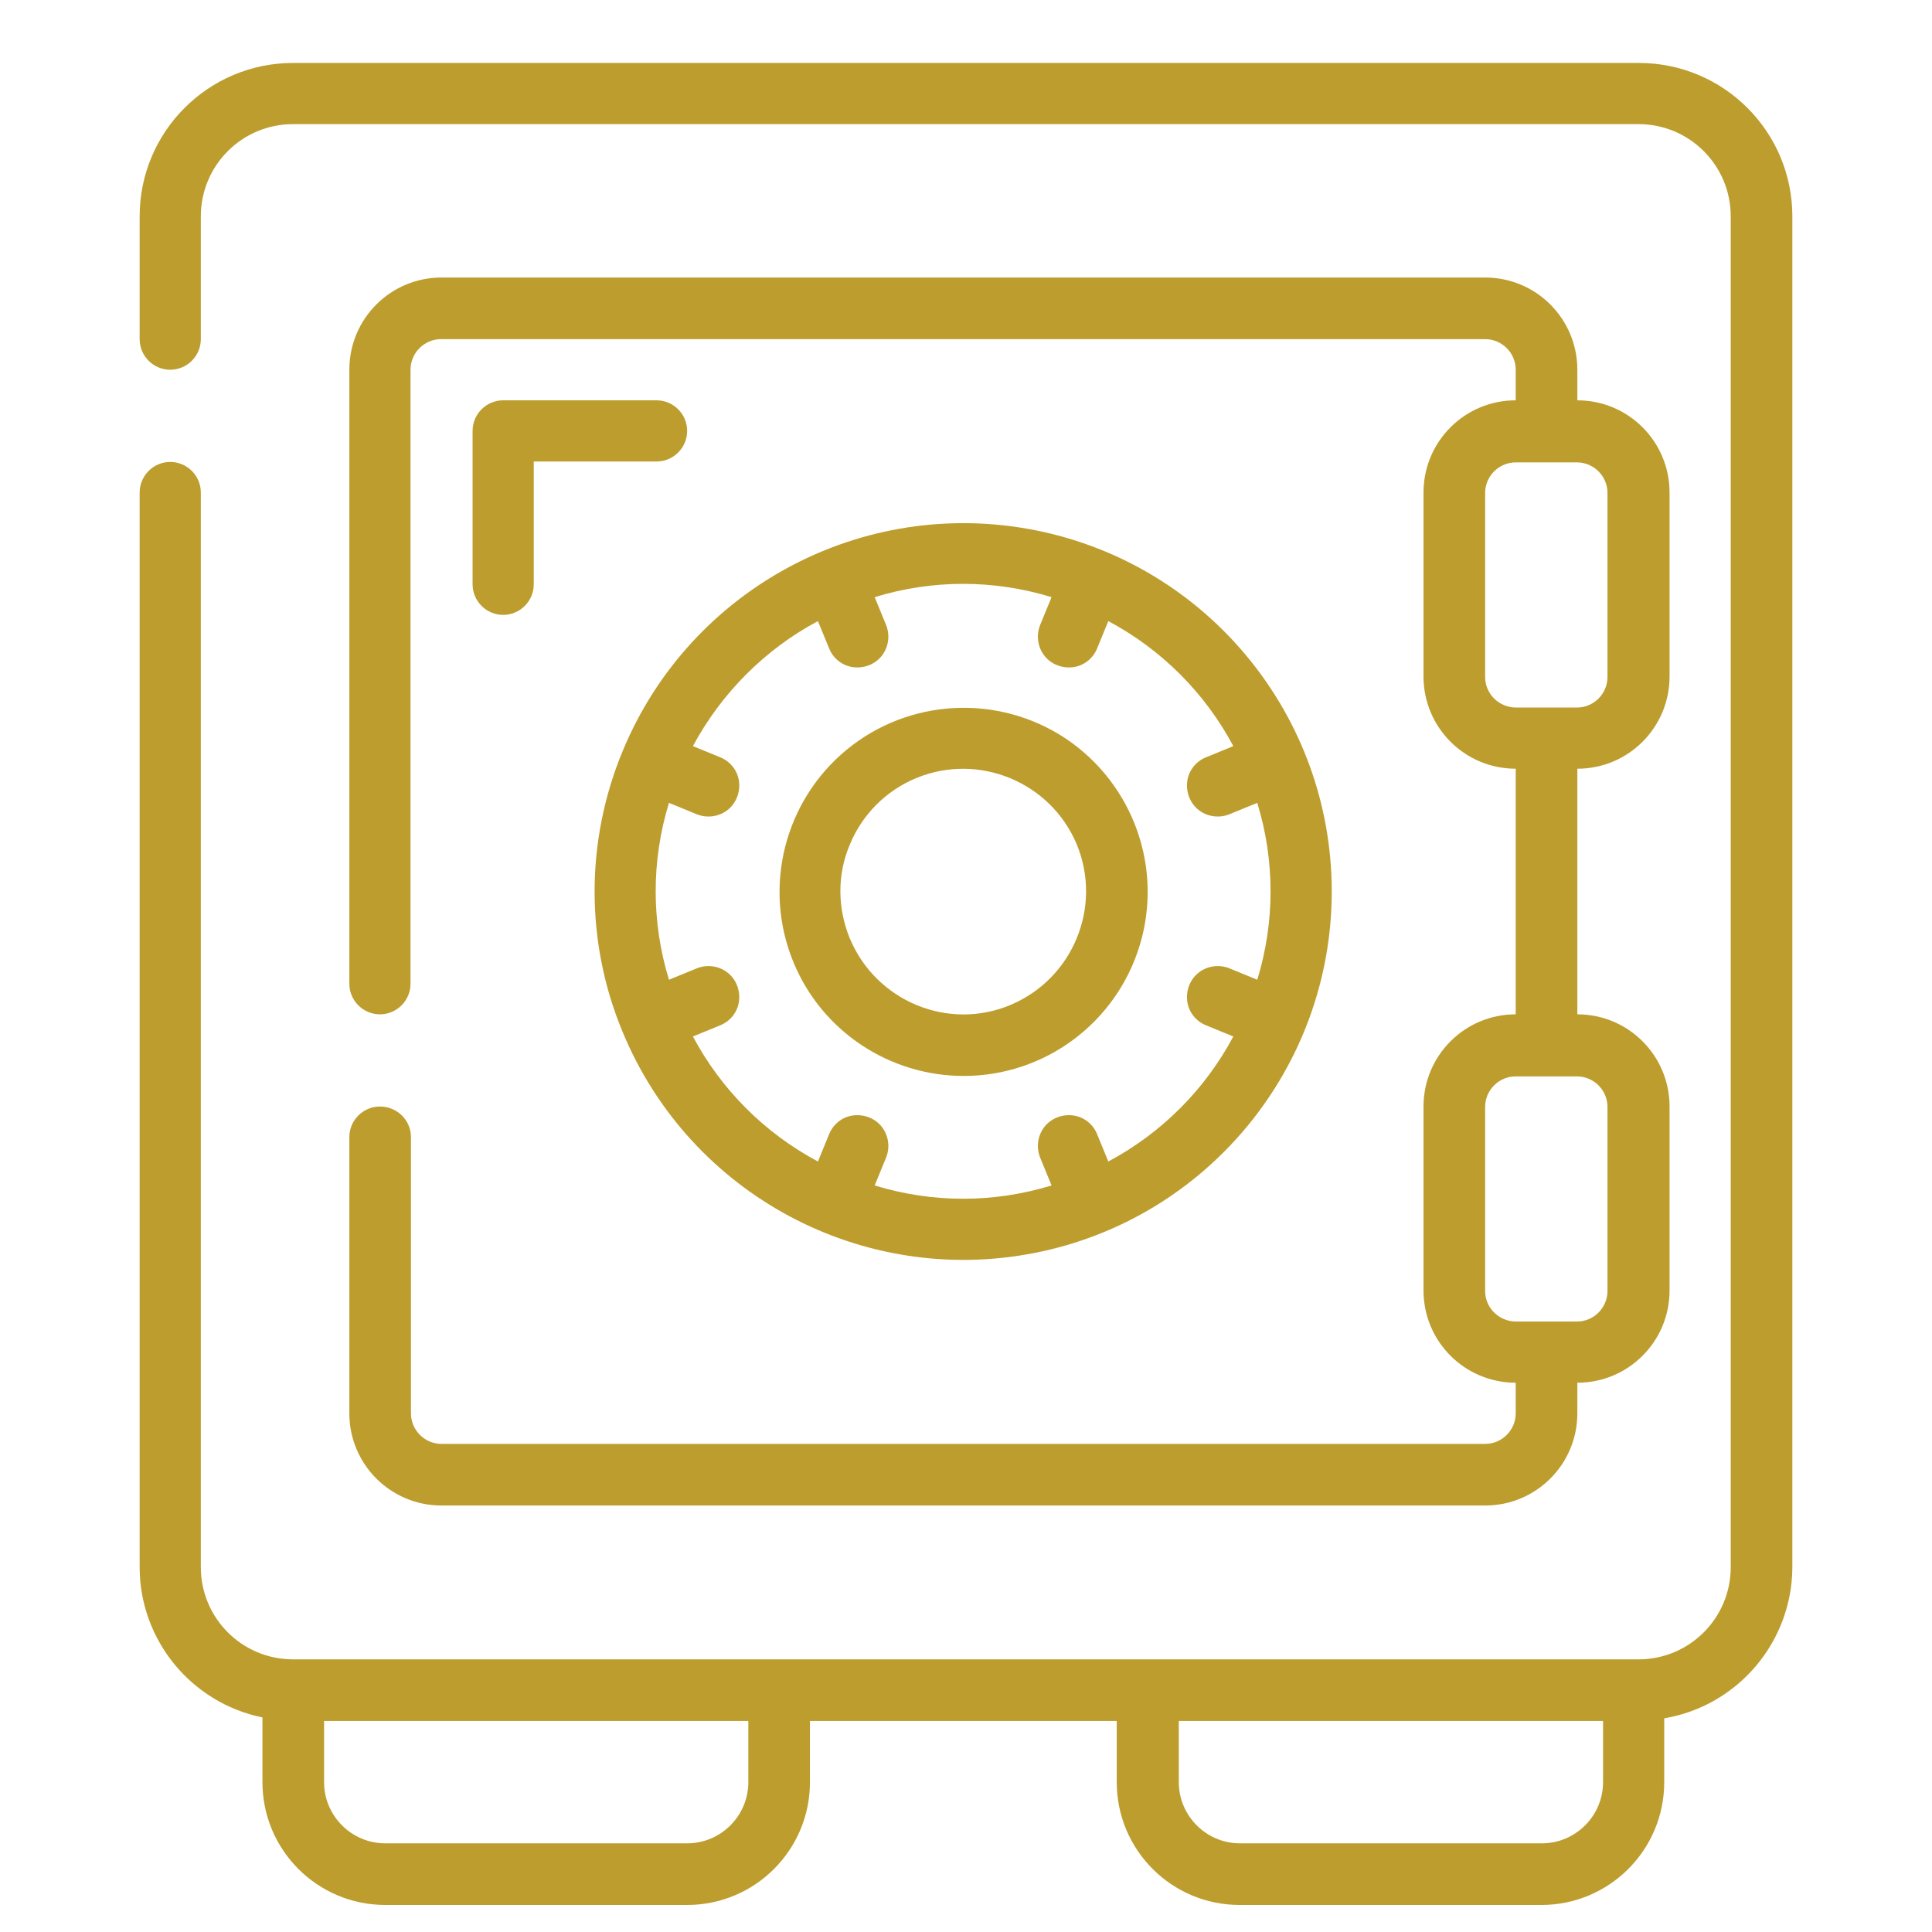
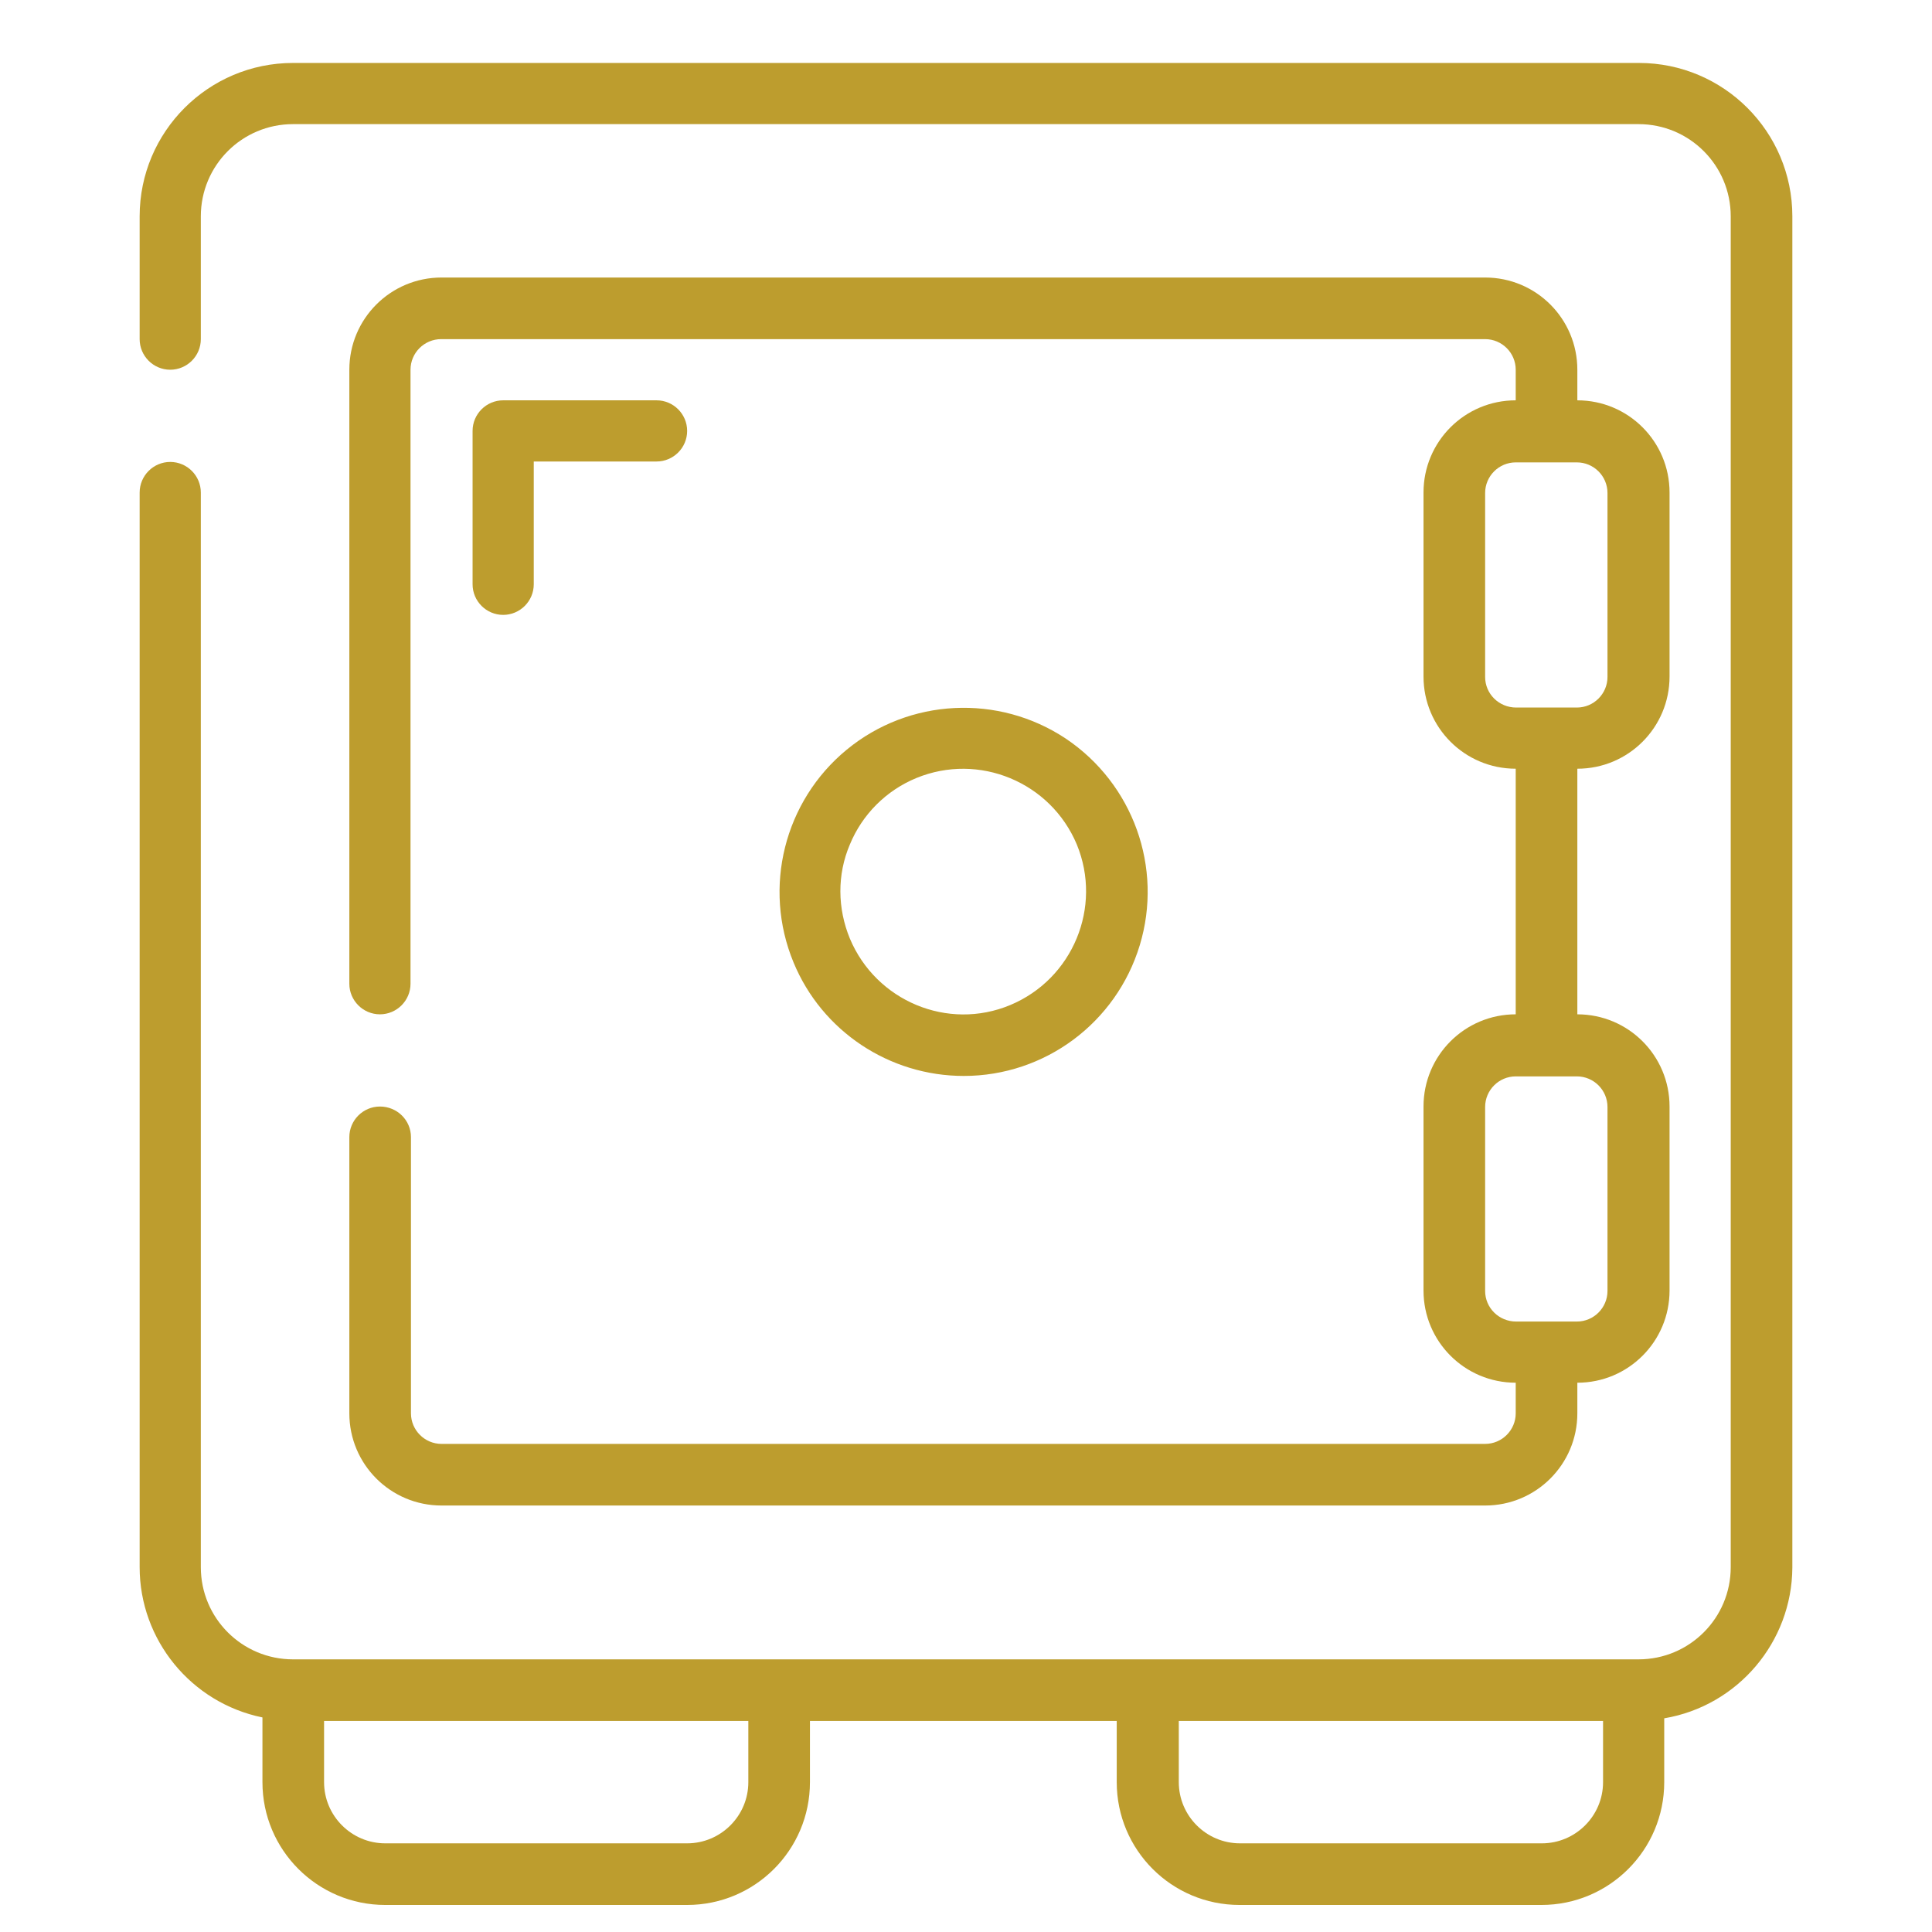
<svg xmlns="http://www.w3.org/2000/svg" version="1.1" id="Capa_1" x="0px" y="0px" viewBox="0 0 435.8 435.8" style="enable-background:new 0 0 435.8 435.8;" xml:space="preserve">
  <style type="text/css">
	.st0{fill:#BD9D2E;}
</style>
  <g id="Page-1">
    <g id="_x30_03---Safe">
      <path id="Shape" class="st0" d="M59.2,387.4V402c0,15.3,12.4,27.7,27.7,27.7H155c15.3,0,27.7-12.4,27.7-27.7v-13.8h69.2V402    c0,15.3,12.4,27.7,27.7,27.7h68.1c15.3,0,27.7-12.4,27.7-27.7v-14.4c16.6-2.8,28.8-17.2,28.9-34V48.8c0-19.1-15.5-34.6-34.6-34.6    H66.1c-19.1,0-34.6,15.5-34.6,34.6v27.7c0,3.8,3.1,6.9,6.9,6.9s6.9-3.1,6.9-6.9V48.8c0-11.5,9.3-20.8,20.8-20.8h303.5    c11.5,0,20.8,9.3,20.8,20.8v304.7c0,11.5-9.3,20.8-20.8,20.8H66.1c-11.5,0-20.8-9.3-20.8-20.8V111.1c0-3.8-3.1-6.9-6.9-6.9    s-6.9,3.1-6.9,6.9v242.4C31.5,369.9,43.1,384.1,59.2,387.4L59.2,387.4z M361.6,388.1V402c0,7.6-6.2,13.8-13.8,13.8h-68.1    c-7.6,0-13.8-6.2-13.8-13.8v-13.8H361.6z M168.8,388.1V402c0,7.6-6.2,13.8-13.8,13.8H86.9c-7.6,0-13.8-6.2-13.8-13.8v-13.8H168.8z    " />
      <path id="Shape_00000090254939930766897530000013524970186922331790_" class="st0" d="M85.7,249.6c-3.8,0-6.9,3.1-6.9,6.9v62.3    c0,11.5,9.3,20.8,20.8,20.8H335c11.5,0,20.8-9.3,20.8-20.8v-6.9c11.5,0,20.8-9.3,20.8-20.8v-41.5c0-11.5-9.3-20.8-20.8-20.8v-55.4    c11.5,0,20.8-9.3,20.8-20.8v-41.5c0-11.5-9.3-20.8-20.8-20.8v-6.9c0-11.5-9.3-20.8-20.8-20.8H99.6c-11.5,0-20.8,9.3-20.8,20.8    v138.5c0,3.8,3.1,6.9,6.9,6.9c3.8,0,6.9-3.1,6.9-6.9V83.4c0-3.8,3.1-6.9,6.9-6.9H335c3.8,0,6.9,3.1,6.9,6.9v6.9    c-11.5,0-20.8,9.3-20.8,20.8v41.5c0,11.5,9.3,20.8,20.8,20.8v55.4c-11.5,0-20.8,9.3-20.8,20.8v41.5c0,11.5,9.3,20.8,20.8,20.8v6.9    c0,3.8-3.1,6.9-6.9,6.9H99.6c-3.8,0-6.9-3.1-6.9-6.9v-62.3C92.7,252.7,89.6,249.6,85.7,249.6z M335,152.7v-41.5    c0-3.8,3.1-6.9,6.9-6.9h13.8c3.8,0,6.9,3.1,6.9,6.9v41.5c0,3.8-3.1,6.9-6.9,6.9H342C338.1,159.6,335,156.5,335,152.7z M335,291.2    v-41.5c0-3.8,3.1-6.9,6.9-6.9h13.8c3.8,0,6.9,3.1,6.9,6.9v41.5c0,3.8-3.1,6.9-6.9,6.9H342C338.1,298.1,335,295,335,291.2z" />
-       <path id="Shape_00000066498141579112833750000002799703884240789660_" class="st0" d="M140.5,232.9c15.2,36.6,54.1,57.4,93,49.7    c38.9-7.7,66.9-41.9,66.9-81.5s-28-73.8-66.9-81.5s-77.8,13.1-93,49.7C132,189.7,132,212.6,140.5,232.9L140.5,232.9z M184.5,140.1    l2.5,6.1c0.9,2.3,3,4,5.5,4.3c2.5,0.3,5-0.7,6.5-2.7s1.8-4.7,0.8-7l-2.5-6.1c13-4,26.9-4,39.9,0l-2.5,6.1c-1,2.3-0.7,5,0.8,7    s4,3,6.5,2.7c2.5-0.3,4.6-2,5.5-4.3l2.5-6.1c12,6.4,21.8,16.2,28.2,28.2l-6.1,2.5c-2.3,0.9-4,3-4.3,5.5c-0.3,2.5,0.7,5,2.7,6.5    s4.7,1.8,7,0.8l6.1-2.5c4,13,4,26.9,0,39.9l-6.1-2.5c-2.3-1-5-0.7-7,0.8c-2,1.5-3,4-2.7,6.5c0.3,2.5,2,4.6,4.3,5.5l6.1,2.5    c-6.4,12-16.2,21.8-28.2,28.2l-2.5-6.1c-0.9-2.3-3-4-5.5-4.3c-2.5-0.3-5,0.7-6.5,2.7c-1.5,2-1.8,4.7-0.8,7l2.5,6.1    c-13,4-26.9,4-39.9,0l2.5-6.1c1-2.3,0.7-5-0.8-7c-1.5-2-4-3-6.5-2.7c-2.5,0.3-4.6,2-5.5,4.3l-2.5,6.1c-12-6.4-21.8-16.2-28.2-28.2    l6.1-2.5c2.3-0.9,4-3,4.3-5.5c0.3-2.5-0.7-5-2.7-6.5s-4.7-1.8-7-0.8l-6.1,2.5c-4-13-4-26.9,0-39.9l6.1,2.5c2.3,1,5,0.7,7-0.8    s3-4,2.7-6.5c-0.3-2.5-2-4.6-4.3-5.5l-6.1-2.5C162.7,156.4,172.5,146.5,184.5,140.1L184.5,140.1z" />
      <path id="Shape_00000075853875042887865820000013946003616047090329_" class="st0" d="M217.4,242.7c18.3,0,34.4-12,39.7-29.5    c5.3-17.5-1.5-36.4-16.7-46.6c-15.2-10.1-35.3-9.1-49.4,2.5c-14.1,11.6-19,31.1-12,48C185.4,232.6,200.6,242.7,217.4,242.7z     M206.7,175.5c14.1-5.8,30.3,0.9,36.2,15c5.8,14.1-0.9,30.3-15,36.2c-14.1,5.9-30.3-0.9-36.2-15c-2.8-6.8-2.9-14.4,0-21.2    C194.5,183.7,199.9,178.3,206.7,175.5z" />
      <path id="Shape_00000128469082079897713790000009656631928615892100_" class="st0" d="M148.1,90.3h-34.6c-3.8,0-6.9,3.1-6.9,6.9    v34.6c0,3.8,3.1,6.9,6.9,6.9s6.9-3.1,6.9-6.9v-27.7h27.7c3.8,0,6.9-3.1,6.9-6.9C155,93.4,151.9,90.3,148.1,90.3z" />
    </g>
  </g>
</svg>